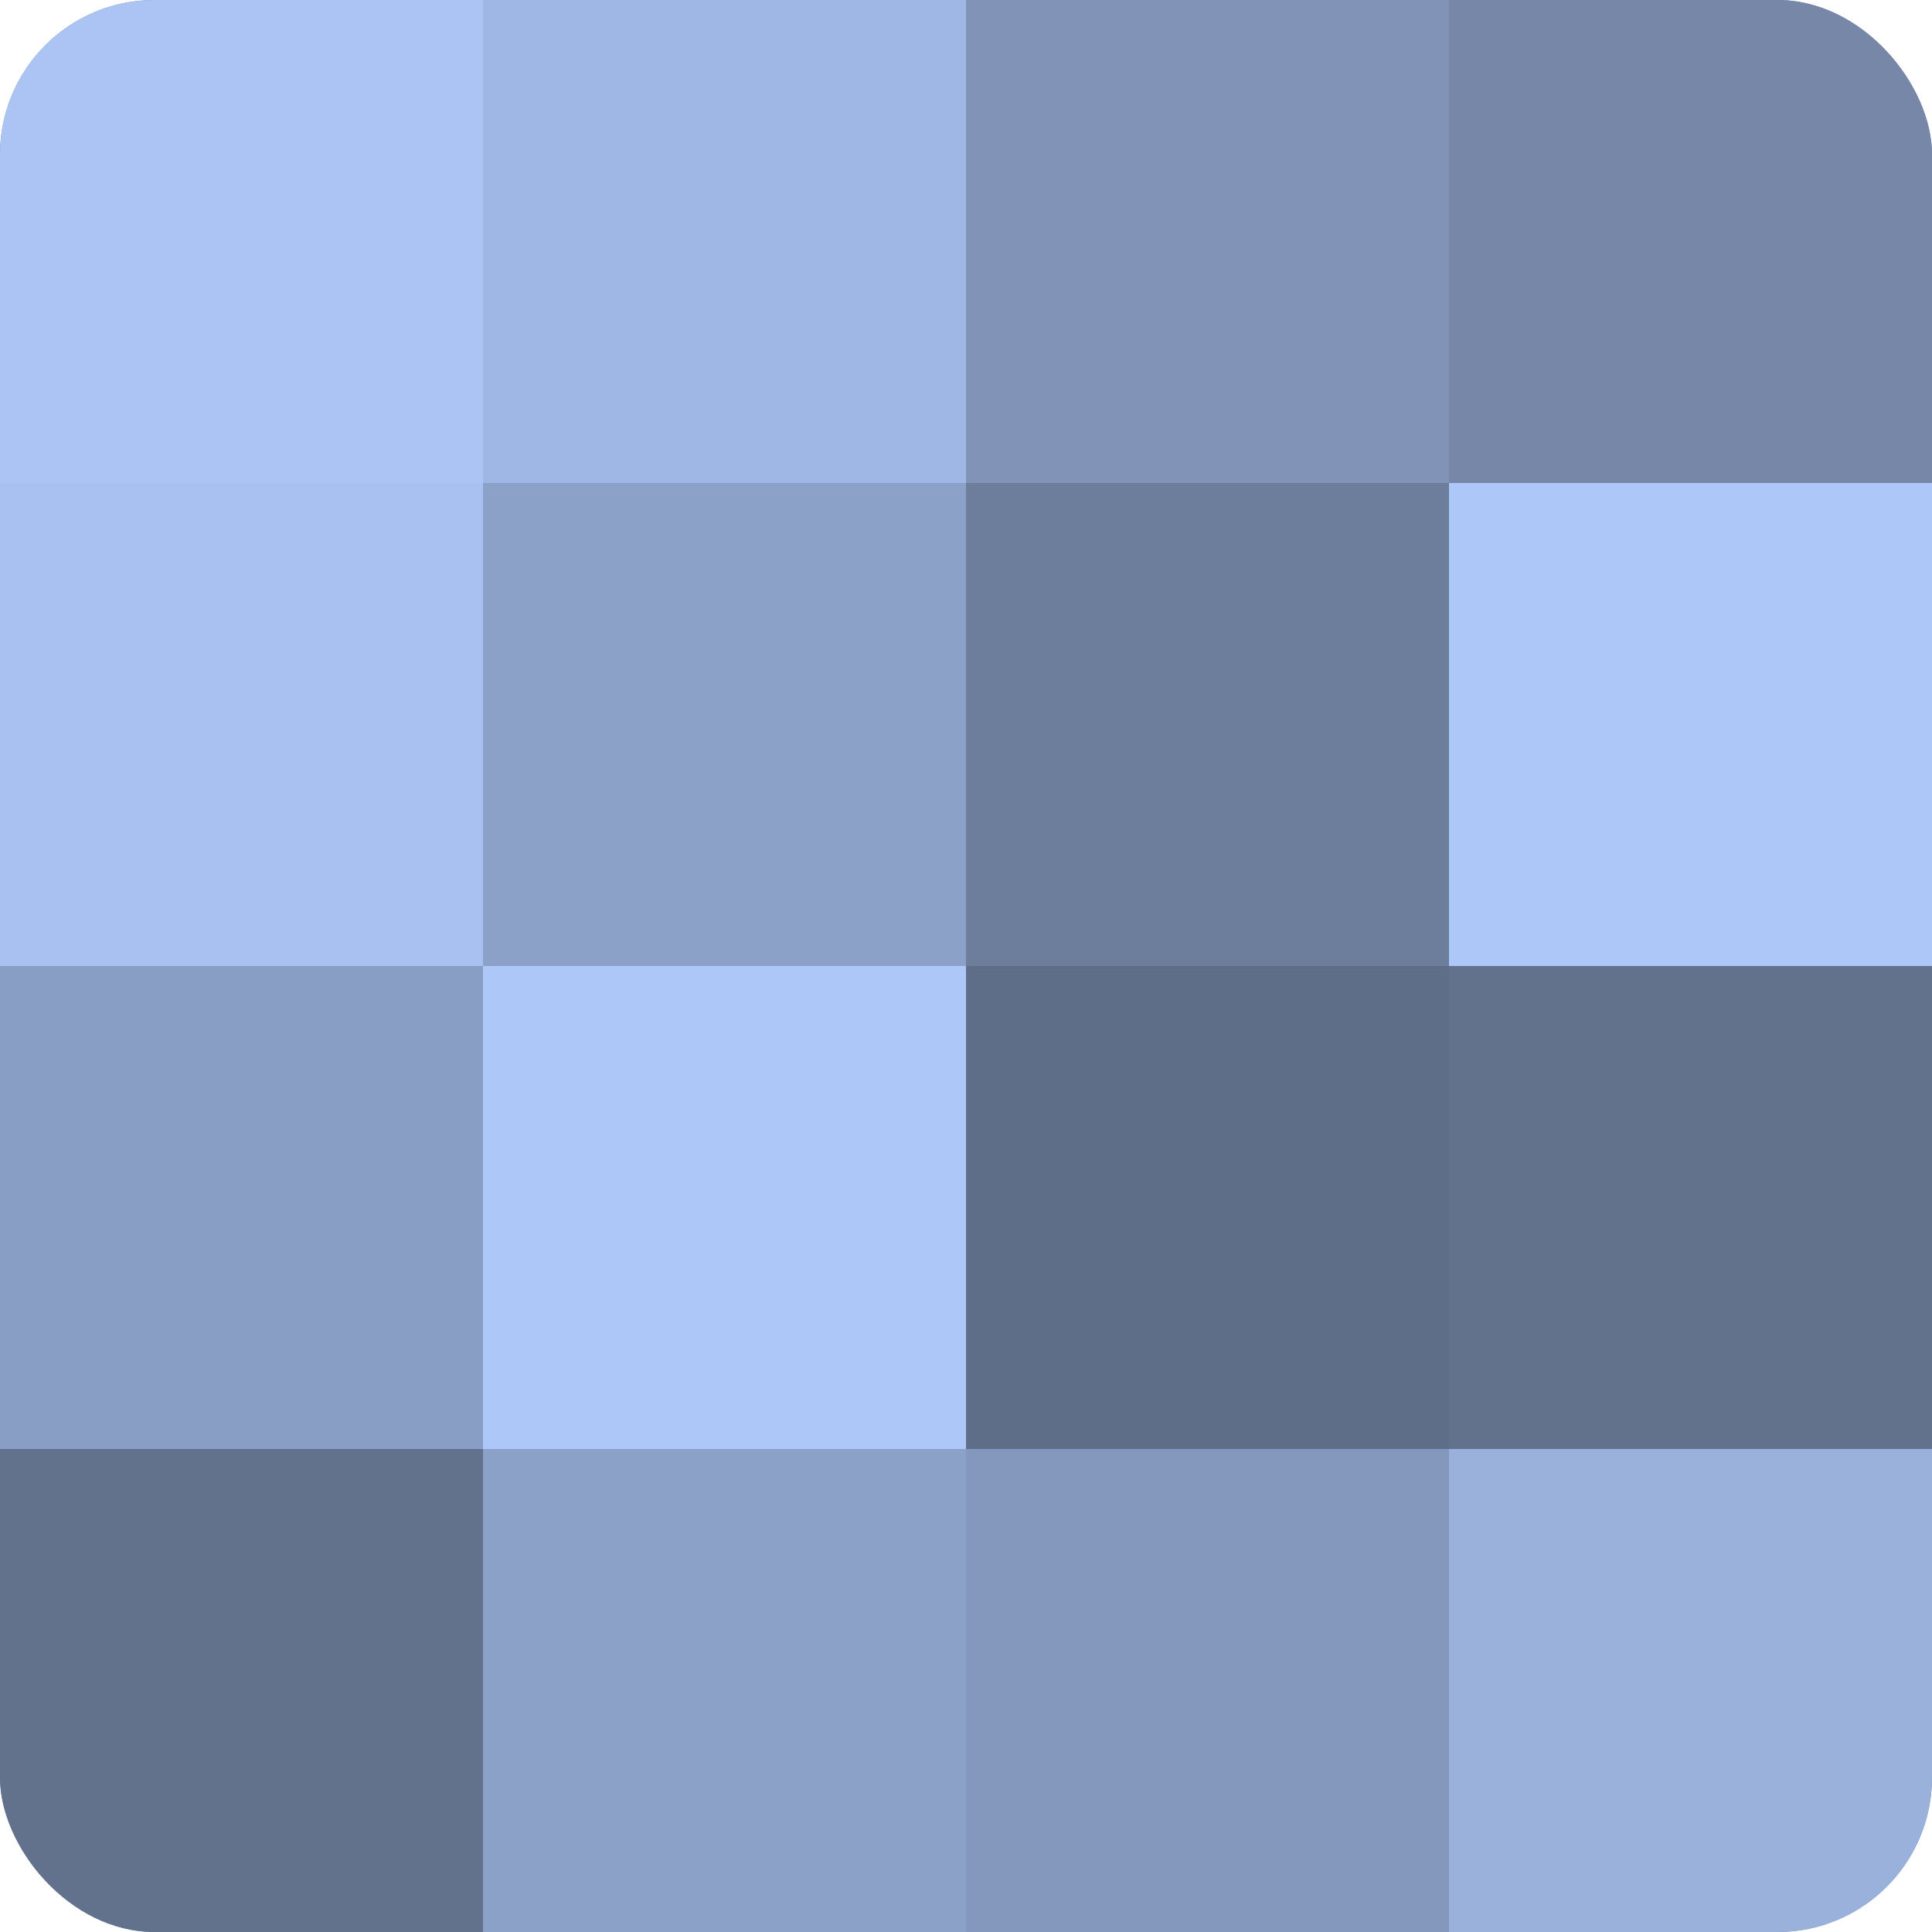
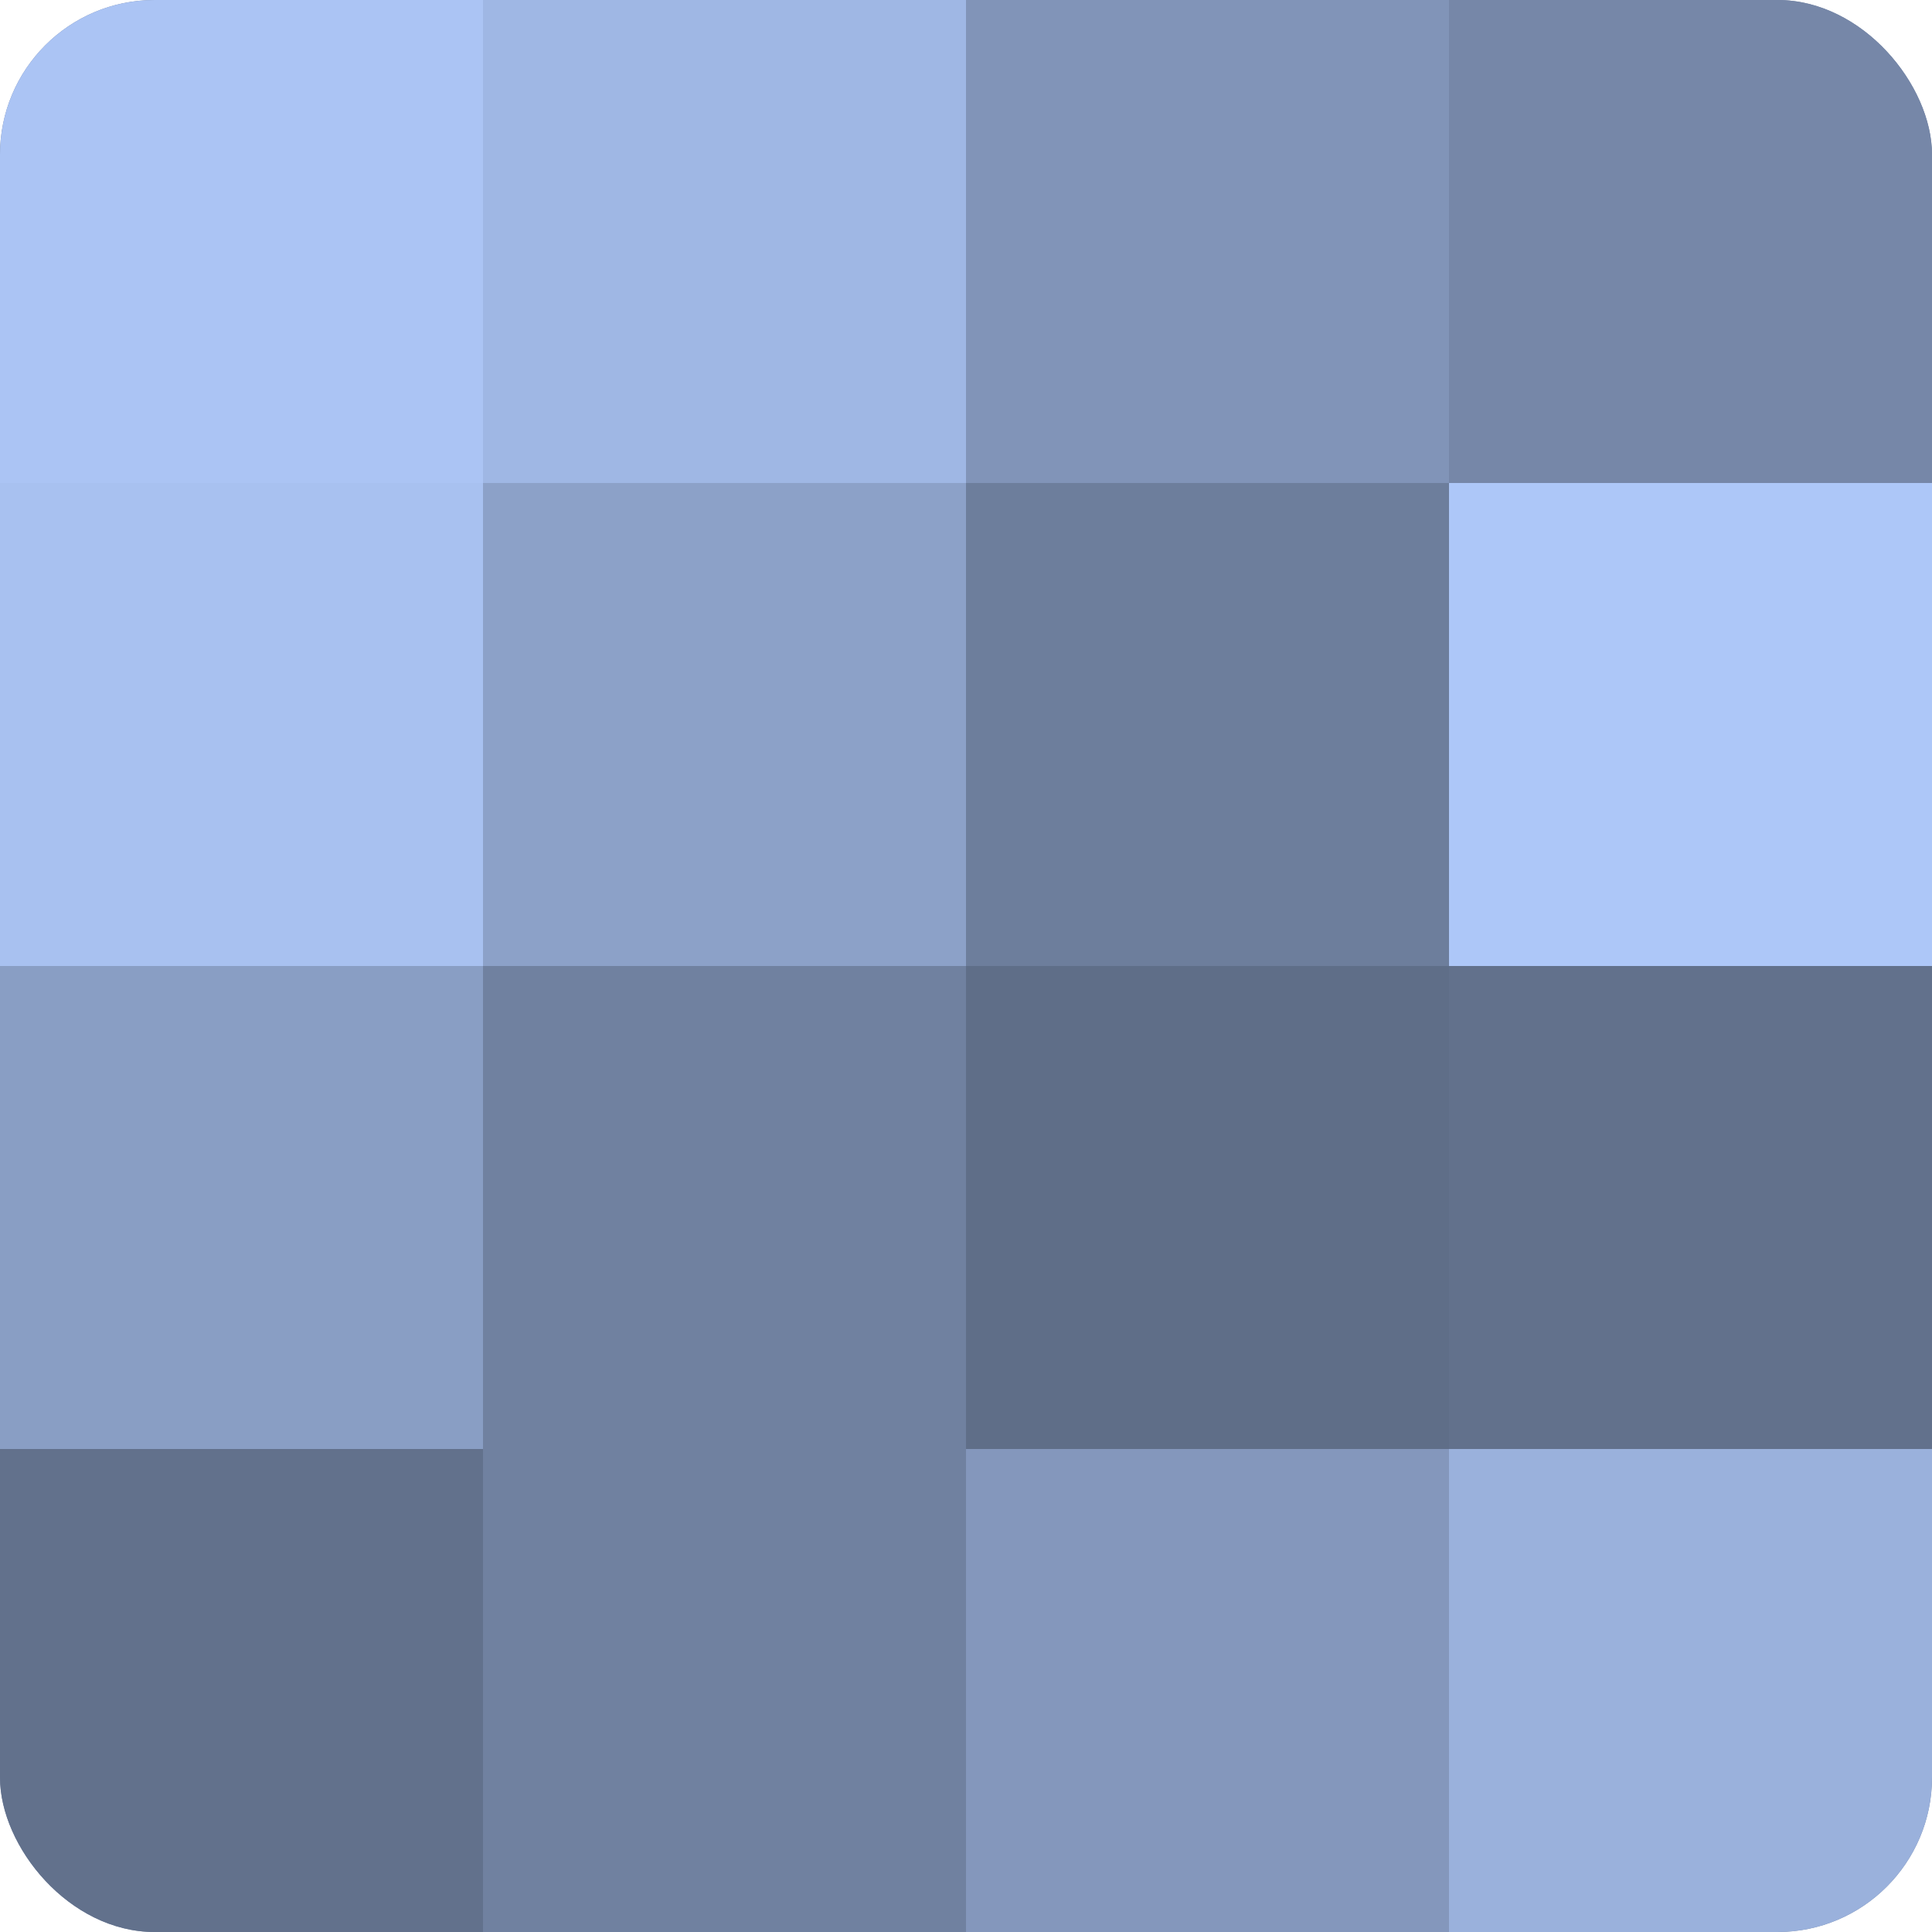
<svg xmlns="http://www.w3.org/2000/svg" width="60" height="60" viewBox="0 0 100 100" preserveAspectRatio="xMidYMid meet">
  <defs>
    <clipPath id="c" width="100" height="100">
      <rect width="100" height="100" rx="8" ry="8" />
    </clipPath>
  </defs>
  <g clip-path="url(#c)">
    <rect width="100" height="100" fill="#7081a0" />
    <rect width="25" height="25" fill="#abc4f4" />
    <rect y="25" width="25" height="25" fill="#a8c1f0" />
    <rect y="50" width="25" height="25" fill="#899ec4" />
    <rect y="75" width="25" height="25" fill="#62718c" />
    <rect x="25" width="25" height="25" fill="#9fb7e4" />
    <rect x="25" y="25" width="25" height="25" fill="#8ca1c8" />
-     <rect x="25" y="50" width="25" height="25" fill="#adc7f8" />
-     <rect x="25" y="75" width="25" height="25" fill="#8ca1c8" />
    <rect x="50" width="25" height="25" fill="#8194b8" />
    <rect x="50" y="25" width="25" height="25" fill="#6d7e9c" />
    <rect x="50" y="50" width="25" height="25" fill="#5f6e88" />
    <rect x="50" y="75" width="25" height="25" fill="#8497bc" />
    <rect x="75" width="25" height="25" fill="#7687a8" />
    <rect x="75" y="25" width="25" height="25" fill="#adc7f8" />
    <rect x="75" y="50" width="25" height="25" fill="#62718c" />
    <rect x="75" y="75" width="25" height="25" fill="#9ab1dc" />
  </g>
</svg>